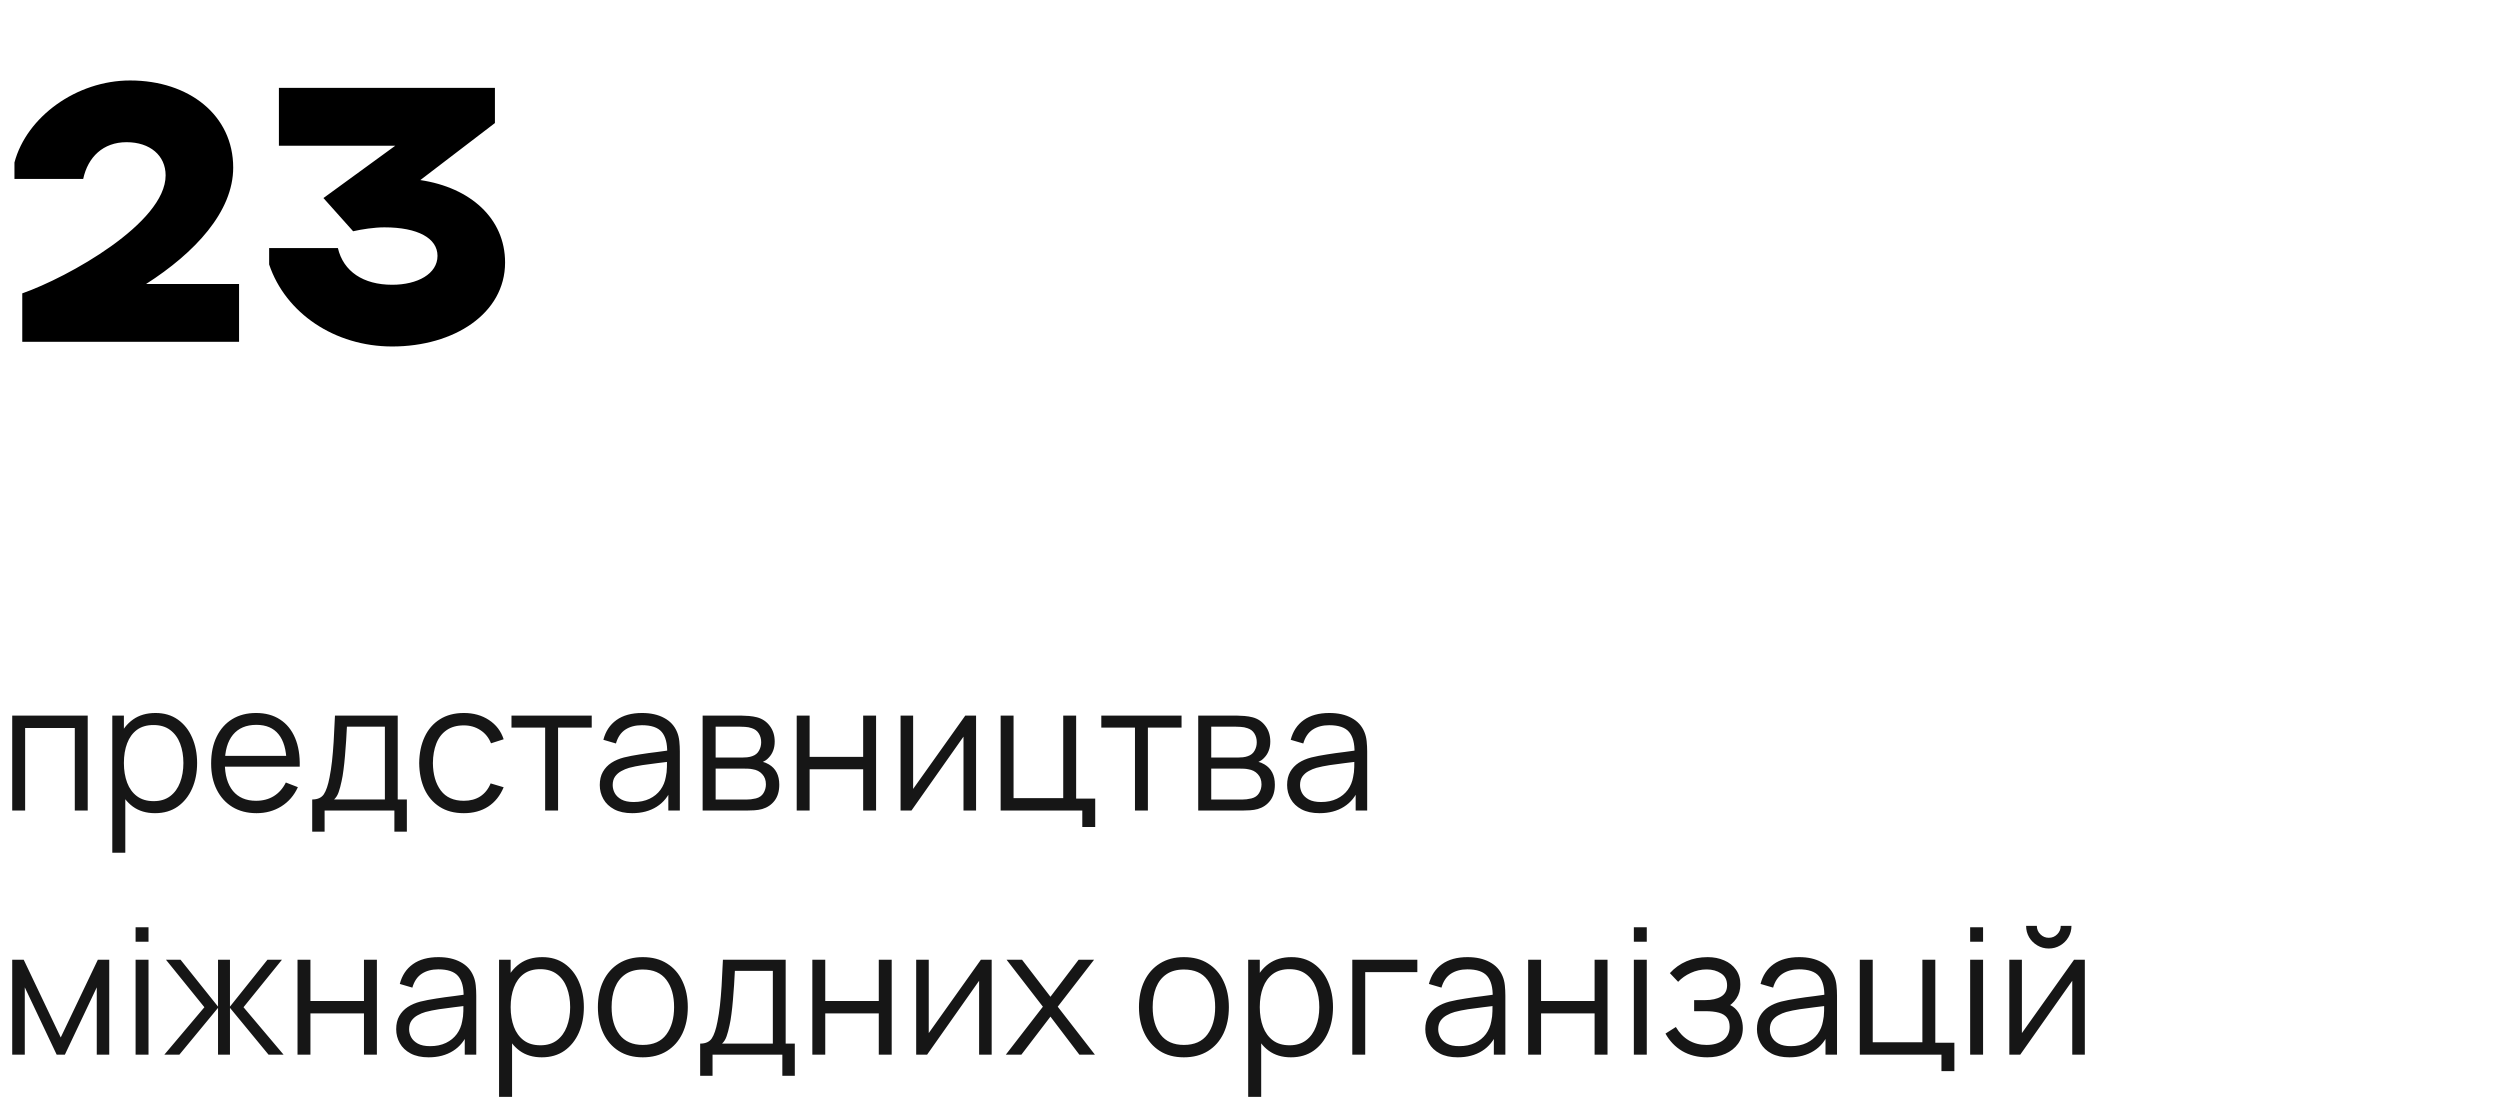
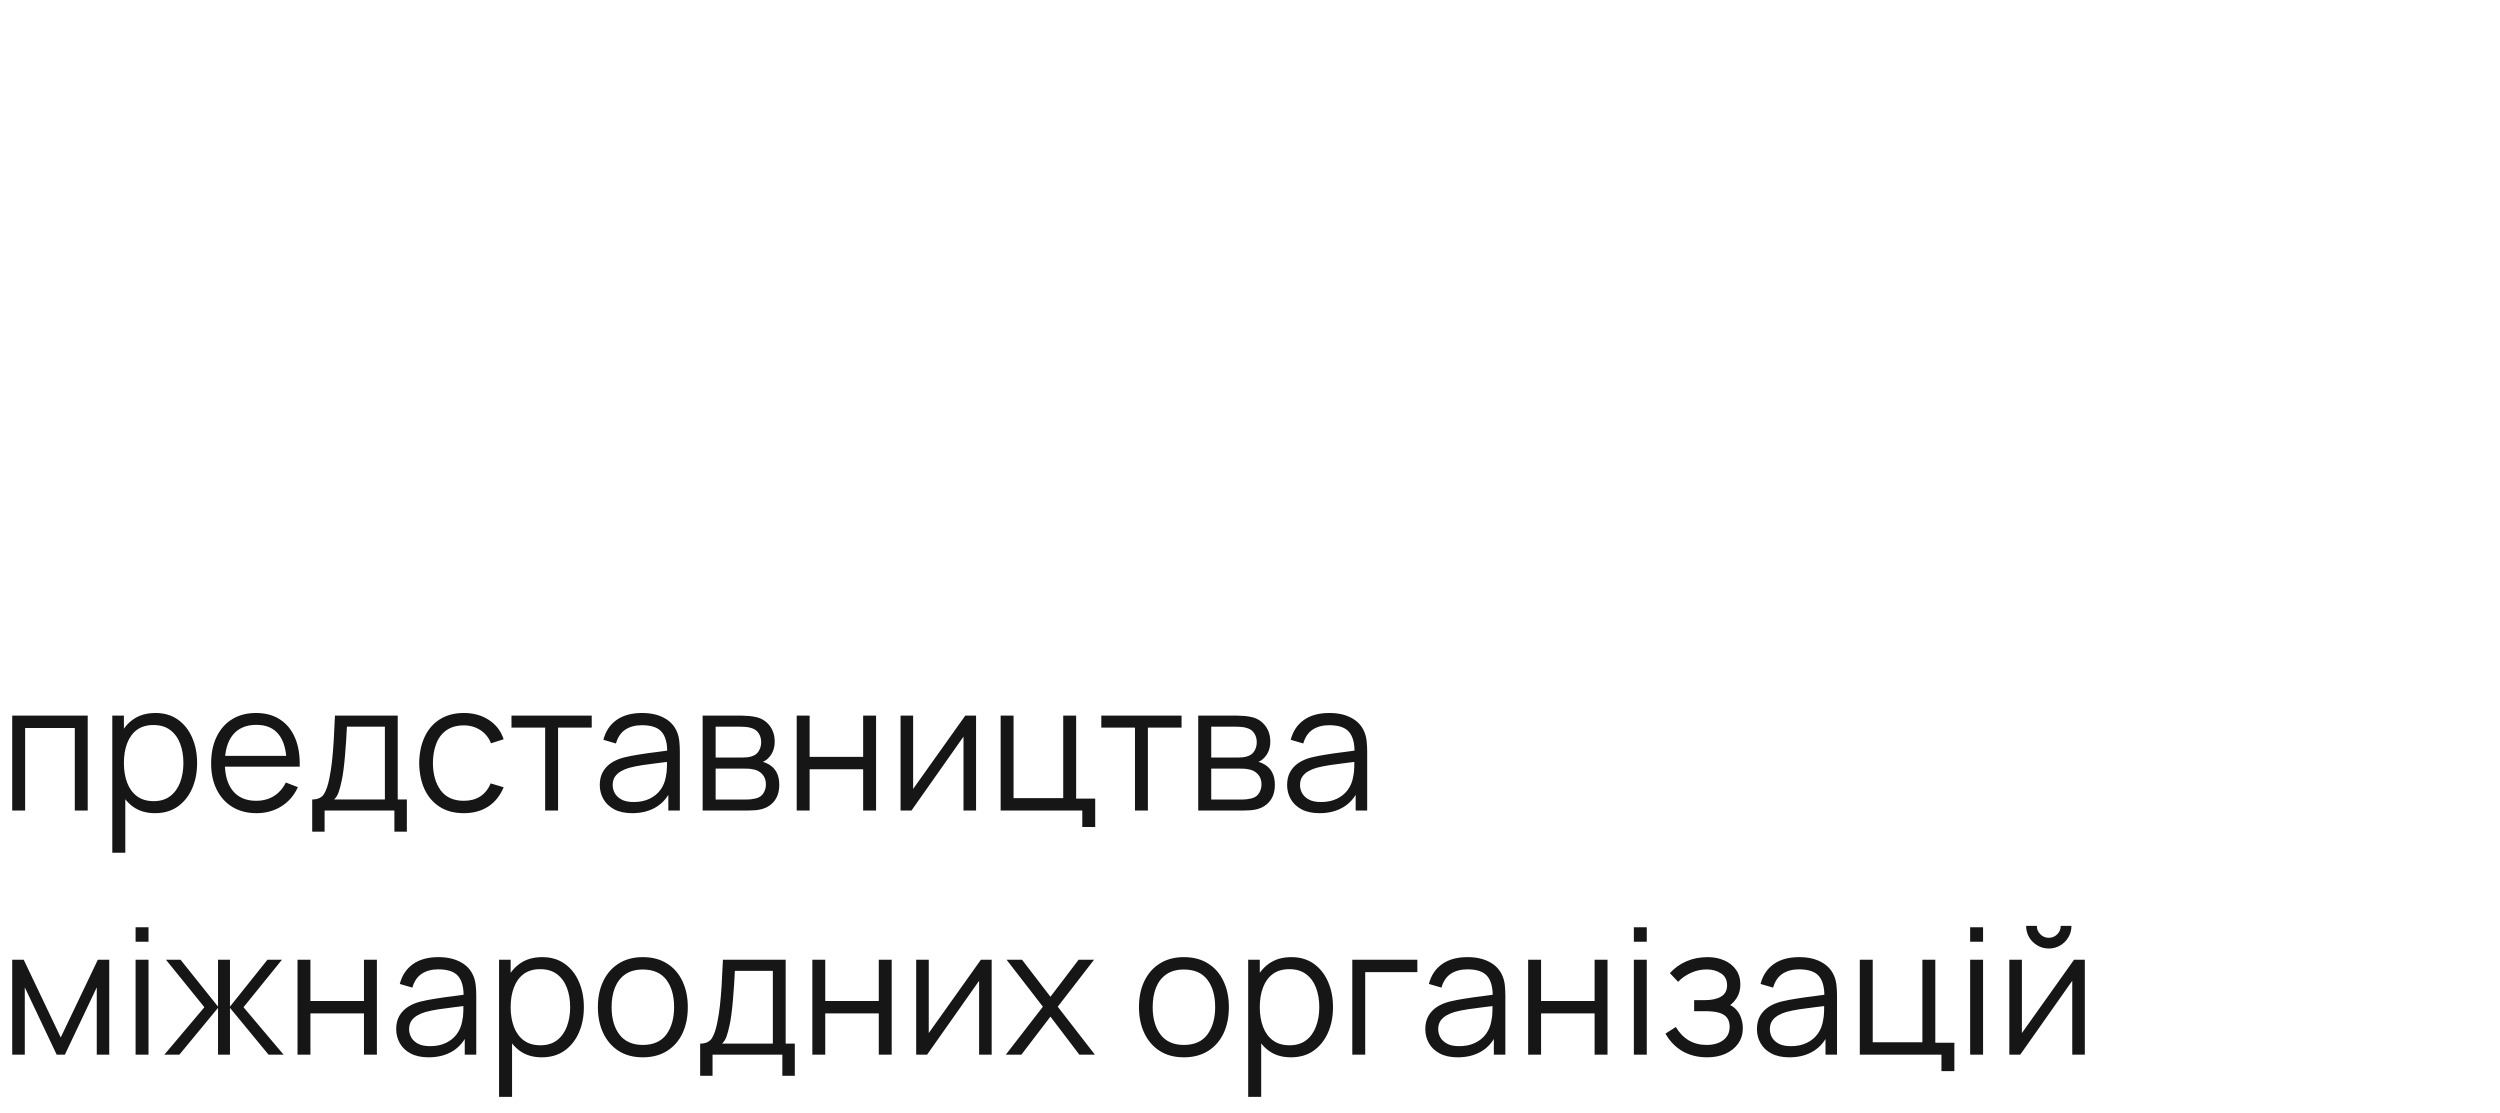
<svg xmlns="http://www.w3.org/2000/svg" width="256" height="114" viewBox="0 0 256 114" fill="none">
-   <path d="M2.28 35V30.04C6.96 28.4 16.96 22.84 16.96 17.96C16.96 15.92 15.36 14.56 12.96 14.56C10.56 14.56 9 16.08 8.52 18.32H1.48V16.64C2.72 11.96 7.84 8.24 13.32 8.24C19.36 8.24 23.88 11.8 23.88 17.16C23.88 21.68 19.96 25.88 14.96 29.08H24.48V35H2.28ZM40.16 35.48C34.28 35.48 29.24 32.08 27.56 27.08V25.4H34.6C35.16 27.8 37.2 29.16 40.16 29.16C42.76 29.16 44.8 28.04 44.8 26.2C44.8 24.4 42.8 23.28 39.36 23.28C38.32 23.28 37.04 23.48 36.16 23.68L33.12 20.28L40.48 14.92H28.56V9H50.68V12.6L43.04 18.44C48.16 19.2 51.72 22.36 51.72 26.88C51.72 32.12 46.48 35.48 40.16 35.48Z" fill="black" />
  <path d="M1.251 83V73.28H8.982V83H7.659V74.549H2.574V83H1.251ZM15.873 83.27C14.979 83.27 14.223 83.045 13.605 82.595C12.987 82.139 12.519 81.524 12.201 80.75C11.883 79.97 11.724 79.097 11.724 78.131C11.724 77.147 11.883 76.271 12.201 75.503C12.525 74.729 12.999 74.12 13.623 73.676C14.247 73.232 15.015 73.01 15.927 73.01C16.815 73.01 17.577 73.235 18.213 73.685C18.849 74.135 19.335 74.747 19.671 75.521C20.013 76.295 20.184 77.165 20.184 78.131C20.184 79.103 20.013 79.976 19.671 80.75C19.329 81.524 18.837 82.139 18.195 82.595C17.553 83.045 16.779 83.27 15.873 83.27ZM11.499 87.32V73.28H12.687V80.597H12.831V87.32H11.499ZM15.738 82.037C16.416 82.037 16.98 81.866 17.43 81.524C17.88 81.182 18.216 80.717 18.438 80.129C18.666 79.535 18.78 78.869 18.78 78.131C18.78 77.399 18.669 76.739 18.447 76.151C18.225 75.563 17.886 75.098 17.43 74.756C16.98 74.414 16.407 74.243 15.711 74.243C15.033 74.243 14.469 74.408 14.019 74.738C13.575 75.068 13.242 75.527 13.02 76.115C12.798 76.697 12.687 77.369 12.687 78.131C12.687 78.881 12.798 79.553 13.02 80.147C13.242 80.735 13.578 81.197 14.028 81.533C14.478 81.869 15.048 82.037 15.738 82.037ZM26.273 83.27C25.325 83.27 24.503 83.06 23.807 82.64C23.117 82.22 22.58 81.629 22.196 80.867C21.812 80.105 21.62 79.211 21.62 78.185C21.62 77.123 21.809 76.205 22.187 75.431C22.565 74.657 23.096 74.06 23.78 73.64C24.47 73.22 25.283 73.01 26.219 73.01C27.179 73.01 27.998 73.232 28.676 73.676C29.354 74.114 29.867 74.744 30.215 75.566C30.563 76.388 30.722 77.369 30.692 78.509H29.342V78.041C29.318 76.781 29.045 75.83 28.523 75.188C28.007 74.546 27.251 74.225 26.255 74.225C25.211 74.225 24.41 74.564 23.852 75.242C23.3 75.92 23.024 76.886 23.024 78.14C23.024 79.364 23.3 80.315 23.852 80.993C24.41 81.665 25.199 82.001 26.219 82.001C26.915 82.001 27.521 81.842 28.037 81.524C28.559 81.2 28.97 80.735 29.27 80.129L30.503 80.606C30.119 81.452 29.552 82.109 28.802 82.577C28.058 83.039 27.215 83.27 26.273 83.27ZM22.556 78.509V77.402H29.981V78.509H22.556ZM31.97 85.16V81.866C32.522 81.866 32.918 81.689 33.158 81.335C33.398 80.975 33.593 80.402 33.743 79.616C33.845 79.106 33.929 78.557 33.995 77.969C34.061 77.381 34.118 76.709 34.166 75.953C34.214 75.191 34.259 74.3 34.301 73.28H40.727V81.866H41.663V85.16H40.385V83H33.239V85.16H31.97ZM34.211 81.866H39.413V74.414H35.525C35.507 74.87 35.48 75.353 35.444 75.863C35.414 76.373 35.375 76.883 35.327 77.393C35.285 77.903 35.234 78.383 35.174 78.833C35.12 79.277 35.054 79.667 34.976 80.003C34.886 80.435 34.787 80.804 34.679 81.11C34.577 81.416 34.421 81.668 34.211 81.866ZM47.497 83.27C46.519 83.27 45.691 83.051 45.013 82.613C44.335 82.175 43.819 81.572 43.465 80.804C43.117 80.03 42.937 79.142 42.925 78.14C42.937 77.12 43.123 76.226 43.483 75.458C43.843 74.684 44.362 74.084 45.04 73.658C45.718 73.226 46.54 73.01 47.506 73.01C48.49 73.01 49.345 73.25 50.071 73.73C50.803 74.21 51.304 74.867 51.574 75.701L50.278 76.115C50.05 75.533 49.687 75.083 49.189 74.765C48.697 74.441 48.133 74.279 47.497 74.279C46.783 74.279 46.192 74.444 45.724 74.774C45.256 75.098 44.908 75.551 44.68 76.133C44.452 76.715 44.335 77.384 44.329 78.14C44.341 79.304 44.611 80.24 45.139 80.948C45.667 81.65 46.453 82.001 47.497 82.001C48.157 82.001 48.718 81.851 49.18 81.551C49.648 81.245 50.002 80.801 50.242 80.219L51.574 80.615C51.214 81.479 50.686 82.139 49.99 82.595C49.294 83.045 48.463 83.27 47.497 83.27ZM55.823 83V74.504H52.376V73.28H60.593V74.504H57.146V83H55.823ZM64.738 83.27C64.006 83.27 63.391 83.138 62.893 82.874C62.401 82.61 62.032 82.259 61.786 81.821C61.54 81.383 61.417 80.906 61.417 80.39C61.417 79.862 61.522 79.412 61.732 79.04C61.948 78.662 62.239 78.353 62.605 78.113C62.977 77.873 63.406 77.69 63.892 77.564C64.384 77.444 64.927 77.339 65.521 77.249C66.121 77.153 66.706 77.072 67.276 77.006C67.852 76.934 68.356 76.865 68.788 76.799L68.32 77.087C68.338 76.127 68.152 75.416 67.762 74.954C67.372 74.492 66.694 74.261 65.728 74.261C65.062 74.261 64.498 74.411 64.036 74.711C63.58 75.011 63.259 75.485 63.073 76.133L61.786 75.755C62.008 74.885 62.455 74.21 63.127 73.73C63.799 73.25 64.672 73.01 65.746 73.01C66.634 73.01 67.387 73.178 68.005 73.514C68.629 73.844 69.07 74.324 69.328 74.954C69.448 75.236 69.526 75.551 69.562 75.899C69.598 76.247 69.616 76.601 69.616 76.961V83H68.437V80.561L68.779 80.705C68.449 81.539 67.936 82.175 67.24 82.613C66.544 83.051 65.71 83.27 64.738 83.27ZM64.891 82.127C65.509 82.127 66.049 82.016 66.511 81.794C66.973 81.572 67.345 81.269 67.627 80.885C67.909 80.495 68.092 80.057 68.176 79.571C68.248 79.259 68.287 78.917 68.293 78.545C68.299 78.167 68.302 77.885 68.302 77.699L68.806 77.96C68.356 78.02 67.867 78.08 67.339 78.14C66.817 78.2 66.301 78.269 65.791 78.347C65.287 78.425 64.831 78.518 64.423 78.626C64.147 78.704 63.88 78.815 63.622 78.959C63.364 79.097 63.151 79.283 62.983 79.517C62.821 79.751 62.74 80.042 62.74 80.39C62.74 80.672 62.809 80.945 62.947 81.209C63.091 81.473 63.319 81.692 63.631 81.866C63.949 82.04 64.369 82.127 64.891 82.127ZM71.95 83V73.28H75.955C76.159 73.28 76.405 73.292 76.693 73.316C76.987 73.34 77.26 73.385 77.512 73.451C78.058 73.595 78.496 73.889 78.826 74.333C79.162 74.777 79.33 75.311 79.33 75.935C79.33 76.283 79.276 76.595 79.168 76.871C79.066 77.141 78.919 77.375 78.727 77.573C78.637 77.675 78.538 77.765 78.43 77.843C78.322 77.915 78.217 77.975 78.115 78.023C78.307 78.059 78.514 78.143 78.736 78.275C79.084 78.479 79.348 78.755 79.528 79.103C79.708 79.445 79.798 79.862 79.798 80.354C79.798 81.02 79.639 81.563 79.321 81.983C79.003 82.403 78.577 82.691 78.043 82.847C77.803 82.913 77.542 82.955 77.26 82.973C76.984 82.991 76.723 83 76.477 83H71.95ZM73.282 81.875H76.414C76.54 81.875 76.699 81.866 76.891 81.848C77.083 81.824 77.254 81.794 77.404 81.758C77.758 81.668 78.016 81.488 78.178 81.218C78.346 80.942 78.43 80.642 78.43 80.318C78.43 79.892 78.304 79.544 78.052 79.274C77.806 78.998 77.476 78.83 77.062 78.77C76.924 78.74 76.78 78.722 76.63 78.716C76.48 78.71 76.345 78.707 76.225 78.707H73.282V81.875ZM73.282 77.573H76C76.156 77.573 76.33 77.564 76.522 77.546C76.72 77.522 76.891 77.483 77.035 77.429C77.347 77.321 77.575 77.135 77.719 76.871C77.869 76.607 77.944 76.319 77.944 76.007C77.944 75.665 77.863 75.365 77.701 75.107C77.545 74.849 77.308 74.669 76.99 74.567C76.774 74.489 76.54 74.444 76.288 74.432C76.042 74.42 75.886 74.414 75.82 74.414H73.282V77.573ZM81.583 83V73.28H82.906V77.501H88.387V73.28H89.71V83H88.387V78.77H82.906V83H81.583ZM99.949 73.28V83H98.662V75.431L93.334 83H92.218V73.28H93.505V80.786L98.842 73.28H99.949ZM110.827 84.683V83H102.466V73.28H103.789V81.731H108.874V73.28H110.197V81.776H112.15V84.683H110.827ZM116.221 83V74.504H112.774V73.28H120.991V74.504H117.544V83H116.221ZM122.698 83V73.28H126.703C126.907 73.28 127.153 73.292 127.441 73.316C127.735 73.34 128.008 73.385 128.26 73.451C128.806 73.595 129.244 73.889 129.574 74.333C129.91 74.777 130.078 75.311 130.078 75.935C130.078 76.283 130.024 76.595 129.916 76.871C129.814 77.141 129.667 77.375 129.475 77.573C129.385 77.675 129.286 77.765 129.178 77.843C129.07 77.915 128.965 77.975 128.863 78.023C129.055 78.059 129.262 78.143 129.484 78.275C129.832 78.479 130.096 78.755 130.276 79.103C130.456 79.445 130.546 79.862 130.546 80.354C130.546 81.02 130.387 81.563 130.069 81.983C129.751 82.403 129.325 82.691 128.791 82.847C128.551 82.913 128.29 82.955 128.008 82.973C127.732 82.991 127.471 83 127.225 83H122.698ZM124.03 81.875H127.162C127.288 81.875 127.447 81.866 127.639 81.848C127.831 81.824 128.002 81.794 128.152 81.758C128.506 81.668 128.764 81.488 128.926 81.218C129.094 80.942 129.178 80.642 129.178 80.318C129.178 79.892 129.052 79.544 128.8 79.274C128.554 78.998 128.224 78.83 127.81 78.77C127.672 78.74 127.528 78.722 127.378 78.716C127.228 78.71 127.093 78.707 126.973 78.707H124.03V81.875ZM124.03 77.573H126.748C126.904 77.573 127.078 77.564 127.27 77.546C127.468 77.522 127.639 77.483 127.783 77.429C128.095 77.321 128.323 77.135 128.467 76.871C128.617 76.607 128.692 76.319 128.692 76.007C128.692 75.665 128.611 75.365 128.449 75.107C128.293 74.849 128.056 74.669 127.738 74.567C127.522 74.489 127.288 74.444 127.036 74.432C126.79 74.42 126.634 74.414 126.568 74.414H124.03V77.573ZM135.121 83.27C134.389 83.27 133.774 83.138 133.276 82.874C132.784 82.61 132.415 82.259 132.169 81.821C131.923 81.383 131.8 80.906 131.8 80.39C131.8 79.862 131.905 79.412 132.115 79.04C132.331 78.662 132.622 78.353 132.988 78.113C133.36 77.873 133.789 77.69 134.275 77.564C134.767 77.444 135.31 77.339 135.904 77.249C136.504 77.153 137.089 77.072 137.659 77.006C138.235 76.934 138.739 76.865 139.171 76.799L138.703 77.087C138.721 76.127 138.535 75.416 138.145 74.954C137.755 74.492 137.077 74.261 136.111 74.261C135.445 74.261 134.881 74.411 134.419 74.711C133.963 75.011 133.642 75.485 133.456 76.133L132.169 75.755C132.391 74.885 132.838 74.21 133.51 73.73C134.182 73.25 135.055 73.01 136.129 73.01C137.017 73.01 137.77 73.178 138.388 73.514C139.012 73.844 139.453 74.324 139.711 74.954C139.831 75.236 139.909 75.551 139.945 75.899C139.981 76.247 139.999 76.601 139.999 76.961V83H138.82V80.561L139.162 80.705C138.832 81.539 138.319 82.175 137.623 82.613C136.927 83.051 136.093 83.27 135.121 83.27ZM135.274 82.127C135.892 82.127 136.432 82.016 136.894 81.794C137.356 81.572 137.728 81.269 138.01 80.885C138.292 80.495 138.475 80.057 138.559 79.571C138.631 79.259 138.67 78.917 138.676 78.545C138.682 78.167 138.685 77.885 138.685 77.699L139.189 77.96C138.739 78.02 138.25 78.08 137.722 78.14C137.2 78.2 136.684 78.269 136.174 78.347C135.67 78.425 135.214 78.518 134.806 78.626C134.53 78.704 134.263 78.815 134.005 78.959C133.747 79.097 133.534 79.283 133.366 79.517C133.204 79.751 133.123 80.042 133.123 80.39C133.123 80.672 133.192 80.945 133.33 81.209C133.474 81.473 133.702 81.692 134.014 81.866C134.332 82.04 134.752 82.127 135.274 82.127ZM1.251 108V98.28H2.43L6.219 106.236L10.017 98.28H11.187V108H9.909V101.106L6.642 108H5.805L2.538 101.106V108H1.251ZM13.885 96.435V94.95H15.208V96.435H13.885ZM13.885 108V98.28H15.208V108H13.885ZM16.826 108L20.93 103.14L16.997 98.28H18.491L22.326 103.077V98.28H23.549V103.077L27.384 98.28H28.869L24.936 103.14L29.04 108H27.5L23.549 103.203V108H22.326V103.203L18.366 108H16.826ZM30.466 108V98.28H31.789V102.501H37.27V98.28H38.593V108H37.27V103.77H31.789V108H30.466ZM43.891 108.27C43.159 108.27 42.544 108.138 42.046 107.874C41.554 107.61 41.185 107.259 40.939 106.821C40.693 106.383 40.57 105.906 40.57 105.39C40.57 104.862 40.675 104.412 40.885 104.04C41.101 103.662 41.392 103.353 41.758 103.113C42.13 102.873 42.559 102.69 43.045 102.564C43.537 102.444 44.08 102.339 44.674 102.249C45.274 102.153 45.859 102.072 46.429 102.006C47.005 101.934 47.509 101.865 47.941 101.799L47.473 102.087C47.491 101.127 47.305 100.416 46.915 99.954C46.525 99.492 45.847 99.261 44.881 99.261C44.215 99.261 43.651 99.411 43.189 99.711C42.733 100.011 42.412 100.485 42.226 101.133L40.939 100.755C41.161 99.885 41.608 99.21 42.28 98.73C42.952 98.25 43.825 98.01 44.899 98.01C45.787 98.01 46.54 98.178 47.158 98.514C47.782 98.844 48.223 99.324 48.481 99.954C48.601 100.236 48.679 100.551 48.715 100.899C48.751 101.247 48.769 101.601 48.769 101.961V108H47.59V105.561L47.932 105.705C47.602 106.539 47.089 107.175 46.393 107.613C45.697 108.051 44.863 108.27 43.891 108.27ZM44.044 107.127C44.662 107.127 45.202 107.016 45.664 106.794C46.126 106.572 46.498 106.269 46.78 105.885C47.062 105.495 47.245 105.057 47.329 104.571C47.401 104.259 47.44 103.917 47.446 103.545C47.452 103.167 47.455 102.885 47.455 102.699L47.959 102.96C47.509 103.02 47.02 103.08 46.492 103.14C45.97 103.2 45.454 103.269 44.944 103.347C44.44 103.425 43.984 103.518 43.576 103.626C43.3 103.704 43.033 103.815 42.775 103.959C42.517 104.097 42.304 104.283 42.136 104.517C41.974 104.751 41.893 105.042 41.893 105.39C41.893 105.672 41.962 105.945 42.1 106.209C42.244 106.473 42.472 106.692 42.784 106.866C43.102 107.04 43.522 107.127 44.044 107.127ZM55.477 108.27C54.583 108.27 53.827 108.045 53.209 107.595C52.591 107.139 52.123 106.524 51.805 105.75C51.487 104.97 51.328 104.097 51.328 103.131C51.328 102.147 51.487 101.271 51.805 100.503C52.129 99.729 52.603 99.12 53.227 98.676C53.851 98.232 54.619 98.01 55.531 98.01C56.419 98.01 57.181 98.235 57.817 98.685C58.453 99.135 58.939 99.747 59.275 100.521C59.617 101.295 59.788 102.165 59.788 103.131C59.788 104.103 59.617 104.976 59.275 105.75C58.933 106.524 58.441 107.139 57.799 107.595C57.157 108.045 56.383 108.27 55.477 108.27ZM51.103 112.32V98.28H52.291V105.597H52.435V112.32H51.103ZM55.342 107.037C56.02 107.037 56.584 106.866 57.034 106.524C57.484 106.182 57.82 105.717 58.042 105.129C58.27 104.535 58.384 103.869 58.384 103.131C58.384 102.399 58.273 101.739 58.051 101.151C57.829 100.563 57.49 100.098 57.034 99.756C56.584 99.414 56.011 99.243 55.315 99.243C54.637 99.243 54.073 99.408 53.623 99.738C53.179 100.068 52.846 100.527 52.624 101.115C52.402 101.697 52.291 102.369 52.291 103.131C52.291 103.881 52.402 104.553 52.624 105.147C52.846 105.735 53.182 106.197 53.632 106.533C54.082 106.869 54.652 107.037 55.342 107.037ZM65.823 108.27C64.857 108.27 64.032 108.051 63.348 107.613C62.664 107.175 62.139 106.569 61.773 105.795C61.407 105.021 61.224 104.133 61.224 103.131C61.224 102.111 61.41 101.217 61.782 100.449C62.154 99.681 62.682 99.084 63.366 98.658C64.056 98.226 64.875 98.01 65.823 98.01C66.795 98.01 67.623 98.229 68.307 98.667C68.997 99.099 69.522 99.702 69.882 100.476C70.248 101.244 70.431 102.129 70.431 103.131C70.431 104.151 70.248 105.048 69.882 105.822C69.516 106.59 68.988 107.19 68.298 107.622C67.608 108.054 66.783 108.27 65.823 108.27ZM65.823 107.001C66.903 107.001 67.707 106.644 68.235 105.93C68.763 105.21 69.027 104.277 69.027 103.131C69.027 101.955 68.76 101.019 68.226 100.323C67.698 99.627 66.897 99.279 65.823 99.279C65.097 99.279 64.497 99.444 64.023 99.774C63.555 100.098 63.204 100.551 62.97 101.133C62.742 101.709 62.628 102.375 62.628 103.131C62.628 104.301 62.898 105.24 63.438 105.948C63.978 106.65 64.773 107.001 65.823 107.001ZM71.696 110.16V106.866C72.248 106.866 72.644 106.689 72.884 106.335C73.124 105.975 73.319 105.402 73.469 104.616C73.571 104.106 73.655 103.557 73.721 102.969C73.787 102.381 73.844 101.709 73.892 100.953C73.94 100.191 73.985 99.3 74.027 98.28H80.453V106.866H81.389V110.16H80.111V108H72.965V110.16H71.696ZM73.937 106.866H79.139V99.414H75.251C75.233 99.87 75.206 100.353 75.17 100.863C75.14 101.373 75.101 101.883 75.053 102.393C75.011 102.903 74.96 103.383 74.9 103.833C74.846 104.277 74.78 104.667 74.702 105.003C74.612 105.435 74.513 105.804 74.405 106.11C74.303 106.416 74.147 106.668 73.937 106.866ZM83.183 108V98.28H84.506V102.501H89.987V98.28H91.31V108H89.987V103.77H84.506V108H83.183ZM101.548 98.28V108H100.261V100.431L94.933 108H93.817V98.28H95.104V105.786L100.441 98.28H101.548ZM102.994 108L106.792 103.086L103.075 98.28H104.659L107.566 102.069L110.446 98.28H112.03L108.313 103.086L112.12 108H110.527L107.566 104.103L104.587 108H102.994ZM121.229 108.27C120.263 108.27 119.438 108.051 118.754 107.613C118.07 107.175 117.545 106.569 117.179 105.795C116.813 105.021 116.63 104.133 116.63 103.131C116.63 102.111 116.816 101.217 117.188 100.449C117.56 99.681 118.088 99.084 118.772 98.658C119.462 98.226 120.281 98.01 121.229 98.01C122.201 98.01 123.029 98.229 123.713 98.667C124.403 99.099 124.928 99.702 125.288 100.476C125.654 101.244 125.837 102.129 125.837 103.131C125.837 104.151 125.654 105.048 125.288 105.822C124.922 106.59 124.394 107.19 123.704 107.622C123.014 108.054 122.189 108.27 121.229 108.27ZM121.229 107.001C122.309 107.001 123.113 106.644 123.641 105.93C124.169 105.21 124.433 104.277 124.433 103.131C124.433 101.955 124.166 101.019 123.632 100.323C123.104 99.627 122.303 99.279 121.229 99.279C120.503 99.279 119.903 99.444 119.429 99.774C118.961 100.098 118.61 100.551 118.376 101.133C118.148 101.709 118.034 102.375 118.034 103.131C118.034 104.301 118.304 105.24 118.844 105.948C119.384 106.65 120.179 107.001 121.229 107.001ZM132.188 108.27C131.294 108.27 130.538 108.045 129.92 107.595C129.302 107.139 128.834 106.524 128.516 105.75C128.198 104.97 128.039 104.097 128.039 103.131C128.039 102.147 128.198 101.271 128.516 100.503C128.84 99.729 129.314 99.12 129.938 98.676C130.562 98.232 131.33 98.01 132.242 98.01C133.13 98.01 133.892 98.235 134.528 98.685C135.164 99.135 135.65 99.747 135.986 100.521C136.328 101.295 136.499 102.165 136.499 103.131C136.499 104.103 136.328 104.976 135.986 105.75C135.644 106.524 135.152 107.139 134.51 107.595C133.868 108.045 133.094 108.27 132.188 108.27ZM127.814 112.32V98.28H129.002V105.597H129.146V112.32H127.814ZM132.053 107.037C132.731 107.037 133.295 106.866 133.745 106.524C134.195 106.182 134.531 105.717 134.753 105.129C134.981 104.535 135.095 103.869 135.095 103.131C135.095 102.399 134.984 101.739 134.762 101.151C134.54 100.563 134.201 100.098 133.745 99.756C133.295 99.414 132.722 99.243 132.026 99.243C131.348 99.243 130.784 99.408 130.334 99.738C129.89 100.068 129.557 100.527 129.335 101.115C129.113 101.697 129.002 102.369 129.002 103.131C129.002 103.881 129.113 104.553 129.335 105.147C129.557 105.735 129.893 106.197 130.343 106.533C130.793 106.869 131.363 107.037 132.053 107.037ZM138.475 108V98.28H145.135V99.549H139.798V108H138.475ZM149.271 108.27C148.539 108.27 147.924 108.138 147.426 107.874C146.934 107.61 146.565 107.259 146.319 106.821C146.073 106.383 145.95 105.906 145.95 105.39C145.95 104.862 146.055 104.412 146.265 104.04C146.481 103.662 146.772 103.353 147.138 103.113C147.51 102.873 147.939 102.69 148.425 102.564C148.917 102.444 149.46 102.339 150.054 102.249C150.654 102.153 151.239 102.072 151.809 102.006C152.385 101.934 152.889 101.865 153.321 101.799L152.853 102.087C152.871 101.127 152.685 100.416 152.295 99.954C151.905 99.492 151.227 99.261 150.261 99.261C149.595 99.261 149.031 99.411 148.569 99.711C148.113 100.011 147.792 100.485 147.606 101.133L146.319 100.755C146.541 99.885 146.988 99.21 147.66 98.73C148.332 98.25 149.205 98.01 150.279 98.01C151.167 98.01 151.92 98.178 152.538 98.514C153.162 98.844 153.603 99.324 153.861 99.954C153.981 100.236 154.059 100.551 154.095 100.899C154.131 101.247 154.149 101.601 154.149 101.961V108H152.97V105.561L153.312 105.705C152.982 106.539 152.469 107.175 151.773 107.613C151.077 108.051 150.243 108.27 149.271 108.27ZM149.424 107.127C150.042 107.127 150.582 107.016 151.044 106.794C151.506 106.572 151.878 106.269 152.16 105.885C152.442 105.495 152.625 105.057 152.709 104.571C152.781 104.259 152.82 103.917 152.826 103.545C152.832 103.167 152.835 102.885 152.835 102.699L153.339 102.96C152.889 103.02 152.4 103.08 151.872 103.14C151.35 103.2 150.834 103.269 150.324 103.347C149.82 103.425 149.364 103.518 148.956 103.626C148.68 103.704 148.413 103.815 148.155 103.959C147.897 104.097 147.684 104.283 147.516 104.517C147.354 104.751 147.273 105.042 147.273 105.39C147.273 105.672 147.342 105.945 147.48 106.209C147.624 106.473 147.852 106.692 148.164 106.866C148.482 107.04 148.902 107.127 149.424 107.127ZM156.483 108V98.28H157.806V102.501H163.287V98.28H164.61V108H163.287V103.77H157.806V108H156.483ZM167.307 96.435V94.95H168.63V96.435H167.307ZM167.307 108V98.28H168.63V108H167.307ZM174.829 108.27C173.851 108.27 172.996 108.057 172.264 107.631C171.538 107.199 170.965 106.602 170.545 105.84L171.607 105.165C171.961 105.765 172.402 106.221 172.93 106.533C173.458 106.845 174.064 107.001 174.748 107.001C175.462 107.001 176.035 106.836 176.467 106.506C176.899 106.176 177.115 105.723 177.115 105.147C177.115 104.751 177.022 104.436 176.836 104.202C176.656 103.968 176.38 103.8 176.008 103.698C175.642 103.596 175.183 103.545 174.631 103.545H173.479V102.411H174.613C175.285 102.411 175.825 102.291 176.233 102.051C176.647 101.805 176.854 101.421 176.854 100.899C176.854 100.347 176.647 99.939 176.233 99.675C175.825 99.405 175.336 99.27 174.766 99.27C174.19 99.27 173.644 99.39 173.128 99.63C172.618 99.864 172.189 100.167 171.841 100.539L170.995 99.648C171.481 99.114 172.048 98.709 172.696 98.433C173.35 98.151 174.073 98.01 174.865 98.01C175.489 98.01 176.053 98.121 176.557 98.343C177.067 98.559 177.469 98.877 177.763 99.297C178.063 99.717 178.213 100.221 178.213 100.809C178.213 101.361 178.078 101.838 177.808 102.24C177.544 102.642 177.169 102.975 176.683 103.239L176.611 102.744C177.031 102.822 177.379 102.99 177.655 103.248C177.931 103.506 178.135 103.815 178.267 104.175C178.399 104.535 178.465 104.901 178.465 105.273C178.465 105.891 178.303 106.425 177.979 106.875C177.661 107.319 177.226 107.664 176.674 107.91C176.128 108.15 175.513 108.27 174.829 108.27ZM183.232 108.27C182.5 108.27 181.885 108.138 181.387 107.874C180.895 107.61 180.526 107.259 180.28 106.821C180.034 106.383 179.911 105.906 179.911 105.39C179.911 104.862 180.016 104.412 180.226 104.04C180.442 103.662 180.733 103.353 181.099 103.113C181.471 102.873 181.9 102.69 182.386 102.564C182.878 102.444 183.421 102.339 184.015 102.249C184.615 102.153 185.2 102.072 185.77 102.006C186.346 101.934 186.85 101.865 187.282 101.799L186.814 102.087C186.832 101.127 186.646 100.416 186.256 99.954C185.866 99.492 185.188 99.261 184.222 99.261C183.556 99.261 182.992 99.411 182.53 99.711C182.074 100.011 181.753 100.485 181.567 101.133L180.28 100.755C180.502 99.885 180.949 99.21 181.621 98.73C182.293 98.25 183.166 98.01 184.24 98.01C185.128 98.01 185.881 98.178 186.499 98.514C187.123 98.844 187.564 99.324 187.822 99.954C187.942 100.236 188.02 100.551 188.056 100.899C188.092 101.247 188.11 101.601 188.11 101.961V108H186.931V105.561L187.273 105.705C186.943 106.539 186.43 107.175 185.734 107.613C185.038 108.051 184.204 108.27 183.232 108.27ZM183.385 107.127C184.003 107.127 184.543 107.016 185.005 106.794C185.467 106.572 185.839 106.269 186.121 105.885C186.403 105.495 186.586 105.057 186.67 104.571C186.742 104.259 186.781 103.917 186.787 103.545C186.793 103.167 186.796 102.885 186.796 102.699L187.3 102.96C186.85 103.02 186.361 103.08 185.833 103.14C185.311 103.2 184.795 103.269 184.285 103.347C183.781 103.425 183.325 103.518 182.917 103.626C182.641 103.704 182.374 103.815 182.116 103.959C181.858 104.097 181.645 104.283 181.477 104.517C181.315 104.751 181.234 105.042 181.234 105.39C181.234 105.672 181.303 105.945 181.441 106.209C181.585 106.473 181.813 106.692 182.125 106.866C182.443 107.04 182.863 107.127 183.385 107.127ZM198.805 109.683V108H190.444V98.28H191.767V106.731H196.852V98.28H198.175V106.776H200.128V109.683H198.805ZM201.743 96.435V94.95H203.066V96.435H201.743ZM201.743 108V98.28H203.066V108H201.743ZM209.796 97.128C209.37 97.128 208.98 97.023 208.626 96.813C208.272 96.603 207.99 96.324 207.78 95.976C207.576 95.622 207.474 95.232 207.474 94.806H208.572C208.572 95.142 208.692 95.43 208.932 95.67C209.172 95.91 209.46 96.03 209.796 96.03C210.138 96.03 210.426 95.91 210.66 95.67C210.9 95.43 211.02 95.142 211.02 94.806H212.118C212.118 95.232 212.013 95.622 211.803 95.976C211.599 96.324 211.32 96.603 210.966 96.813C210.612 97.023 210.222 97.128 209.796 97.128ZM213.486 98.28V108H212.199V100.431L206.871 108H205.755V98.28H207.042V105.786L212.379 98.28H213.486Z" fill="#161616" />
</svg>